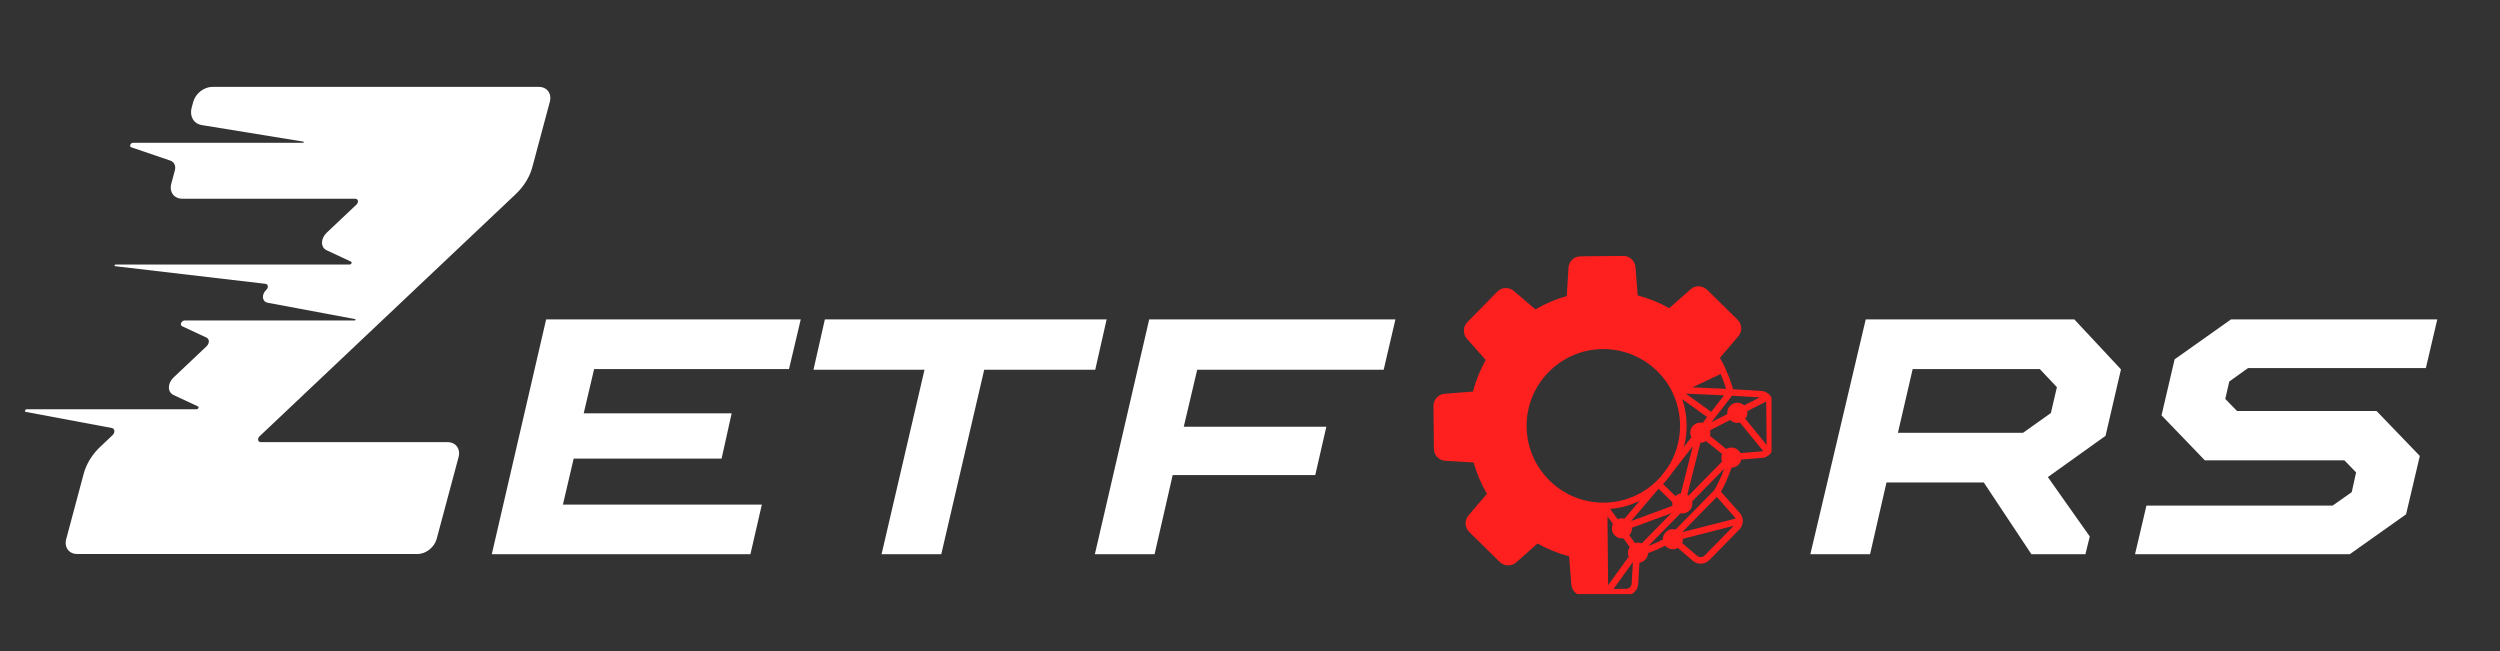
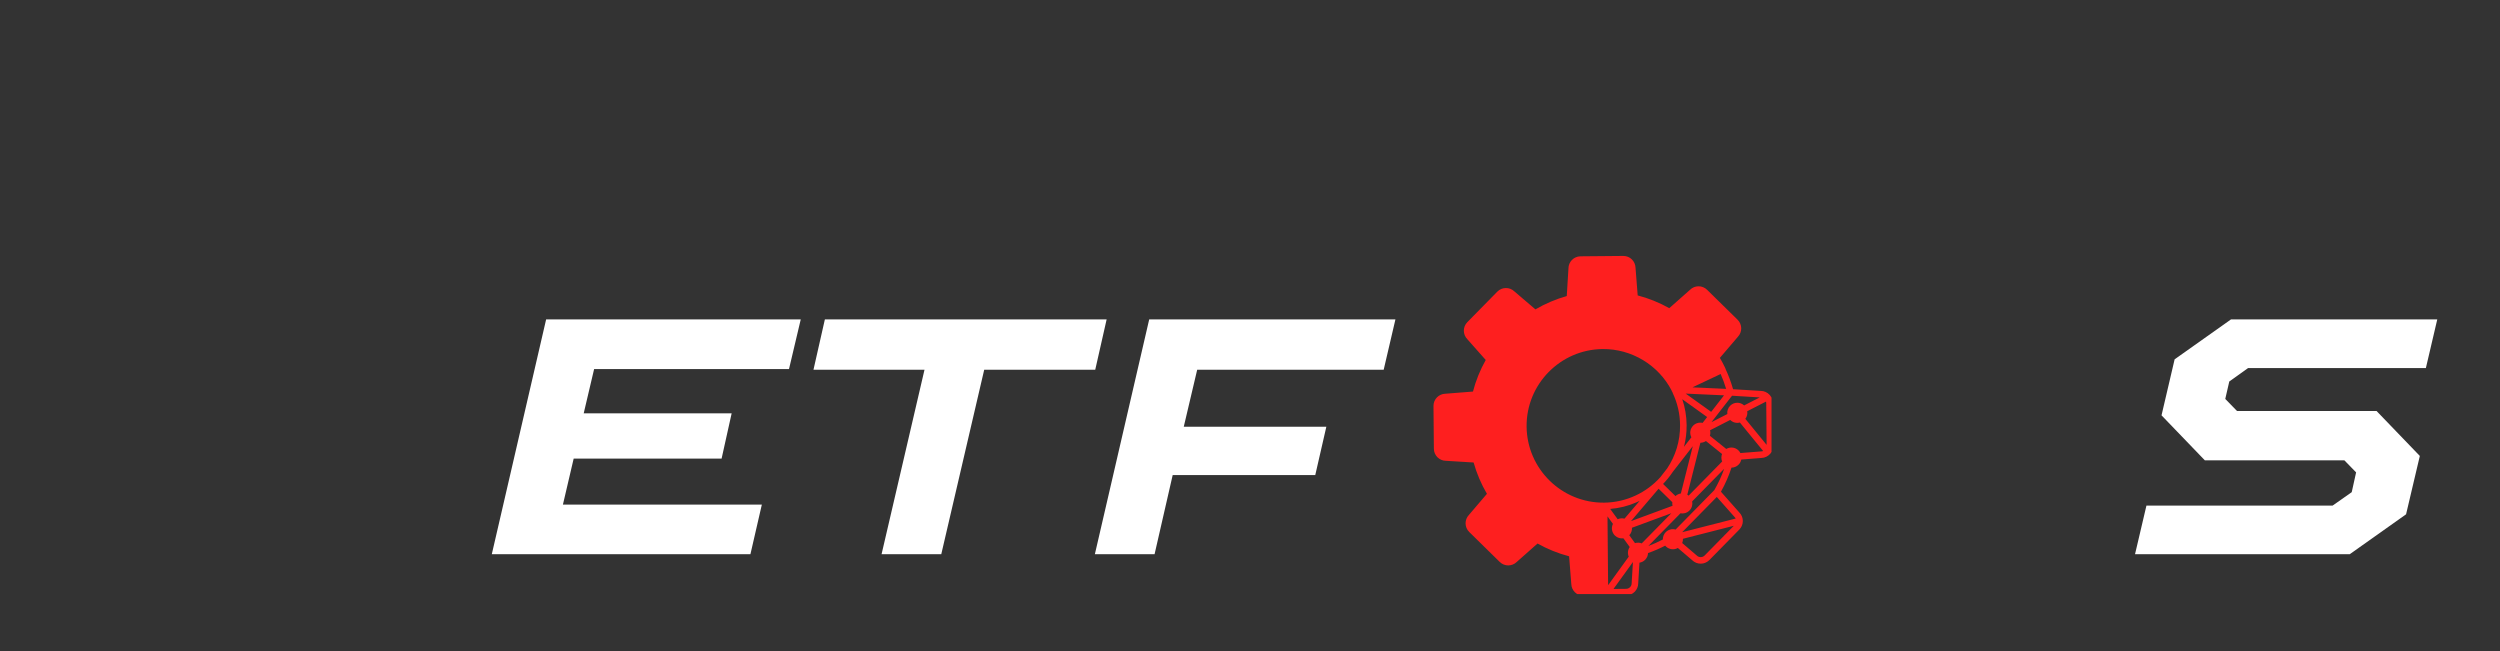
<svg xmlns="http://www.w3.org/2000/svg" width="1920" zoomAndPan="magnify" viewBox="0 0 1440 375" height="500" preserveAspectRatio="xMidYMid meet">
  <rect x="0" y="0" width="1440" height="375" fill="#333333" stroke="none" />
  <defs>
    <g />
    <clipPath id="02f60bc1bf">
      <path d="M 825.605 147.387 L 1020.402 147.387 L 1020.402 342.184 L 825.605 342.184 Z M 825.605 147.387 " clip-rule="nonzero" />
    </clipPath>
    <clipPath id="e61da93fef">
-       <path d="M 14.371 50.043 L 316.992 50.043 L 316.992 319.105 L 14.371 319.105 Z M 14.371 50.043 " clip-rule="nonzero" />
-     </clipPath>
+       </clipPath>
  </defs>
  <g clip-path="url(#02f60bc1bf)">
    <path fill="#fe1f1f" d="M 977.348 319.984 C 977.316 319.953 977.281 319.922 977.25 319.891 L 968.945 312.801 C 969.266 312.016 969.41 311.176 969.375 310.344 L 998.688 302.848 L 981.898 319.941 C 980.656 321.207 978.613 321.227 977.348 319.984 Z M 949.457 314.484 L 967.941 295.668 C 969.773 296.012 971.742 295.465 973.145 294.031 C 974.551 292.602 975.062 290.625 974.688 288.801 L 993.129 270.023 C 991.617 274.277 989.715 278.391 987.438 282.316 L 965.148 305.012 C 963.184 304.465 960.988 304.973 959.457 306.531 C 958.312 307.695 957.762 309.227 957.801 310.742 C 955.098 312.164 952.312 313.414 949.457 314.484 Z M 939.836 335.914 C 939.852 337.691 938.422 339.148 936.645 339.164 L 929.375 339.23 L 940.574 323.723 L 939.84 335.785 C 939.84 335.828 939.836 335.871 939.836 335.914 Z M 925.918 297.43 L 929.055 301.754 C 927.965 303.938 928.348 306.664 930.18 308.465 C 931.523 309.785 933.348 310.316 935.078 310.062 L 938.715 315.082 C 937.574 316.73 937.387 318.836 938.148 320.633 L 926.273 337.074 Z M 942.566 289.363 C 943.195 289.094 943.816 288.805 944.434 288.508 L 935.715 298.734 C 934.414 298.391 933.02 298.508 931.785 299.086 L 927.48 293.145 C 932.699 292.719 937.758 291.449 942.566 289.363 Z M 879.32 245.688 C 879.102 221.297 898.77 201.273 923.164 201.055 C 939.801 200.902 955.195 210.219 962.84 224.914 C 962.906 225.242 963.059 225.551 963.289 225.805 C 963.301 225.832 963.312 225.859 963.328 225.887 C 963.355 226.051 963.406 226.215 963.48 226.367 C 966.234 232.176 967.66 238.41 967.719 244.895 C 967.801 254.102 965.051 262.688 960.281 269.816 L 956.352 274.867 C 948.348 283.758 936.793 289.402 923.918 289.527 C 899.543 289.727 879.543 270.07 879.32 245.688 Z M 993.043 227.715 L 985.637 237.234 L 970.965 226.715 Z M 991.086 215.43 C 992.316 218.211 993.375 221.074 994.25 223.988 L 974.852 223.113 Z M 980.688 243.594 C 978.789 243.152 976.711 243.684 975.242 245.176 C 973.445 247.008 973.113 249.73 974.23 251.895 L 969.965 257.367 C 971.023 253.312 971.535 249.125 971.496 244.859 C 971.449 239.723 970.609 234.73 968.996 229.953 L 983.316 240.215 Z M 1013.621 228.91 L 1004.613 233.527 C 1002.324 231.41 998.754 231.48 996.555 233.723 C 995.266 235.031 994.734 236.797 994.941 238.488 L 985.801 243.172 L 997.656 227.938 Z M 1017.238 231.301 C 1017.309 231.562 1017.352 231.84 1017.355 232.125 L 1017.57 256.25 L 1005.316 241.254 C 1006.285 239.969 1006.648 238.371 1006.406 236.855 Z M 1014.383 260.016 C 1014.34 260.02 1014.297 260.02 1014.25 260.023 L 1002.469 260.953 C 1002.191 260.406 1001.824 259.895 1001.363 259.441 C 999.441 257.551 996.535 257.277 994.324 258.602 L 984.891 251.008 C 985.219 249.977 985.254 248.875 984.996 247.832 L 996.598 241.883 L 996.629 241.91 C 998.141 243.398 1000.262 243.883 1002.172 243.375 L 1015.574 259.777 C 1015.203 259.93 1014.805 260.012 1014.383 260.016 Z M 968.172 284.242 C 967.043 284.41 965.949 284.91 965.059 285.742 L 957.926 278.746 C 960.023 276.586 961.898 274.258 963.543 271.777 L 975.043 256.996 Z M 963.266 289.27 C 963.18 289.961 963.223 290.66 963.383 291.336 L 939.457 300.164 L 955.355 281.516 Z M 991.898 261.496 C 991.363 262.887 991.387 264.441 991.965 265.816 L 972.66 285.473 C 972.414 285.273 972.16 285.098 971.895 284.945 L 979.434 255.027 C 980.551 255.016 981.664 254.684 982.621 254.031 Z M 941.758 312.844 L 938.461 308.297 C 939.594 307.09 940.113 305.52 940.02 303.984 L 962.695 295.621 L 945.629 312.992 C 944.395 312.5 943.02 312.449 941.758 312.844 Z M 988.879 286.238 L 999.035 297.711 C 999.066 297.742 999.098 297.777 999.129 297.805 C 999.391 298.066 999.602 298.363 999.758 298.676 L 968.922 306.559 Z M 1003.863 300.188 C 1003.867 300.094 1003.867 300.004 1003.859 299.91 C 1003.812 298.184 1003.133 296.473 1001.824 295.16 L 991.262 283.234 C 993.742 278.809 995.777 274.164 997.344 269.363 C 998.828 269.352 1000.312 268.773 1001.438 267.629 C 1002.258 266.793 1002.773 265.77 1002.984 264.699 L 1014.488 263.793 C 1016.539 263.754 1018.371 262.828 1019.629 261.391 C 1019.684 261.336 1019.73 261.277 1019.777 261.215 C 1020.773 259.992 1021.367 258.43 1021.352 256.734 L 1021.133 232.09 C 1021.117 230.398 1020.496 228.848 1019.48 227.645 C 1019.426 227.578 1019.375 227.516 1019.316 227.457 C 1018.031 226.047 1016.188 225.16 1014.141 225.156 L 998.246 224.188 C 997.125 220.219 995.68 216.316 993.938 212.574 C 993.91 212.398 993.859 212.227 993.781 212.062 C 992.828 210.055 991.777 208.062 990.652 206.137 L 1000.996 194.02 C 1003.648 191.262 1003.594 186.863 1000.855 184.172 L 983.273 166.906 C 980.539 164.219 976.137 164.242 973.43 166.945 L 961.5 177.508 C 955.762 174.289 949.66 171.82 943.312 170.156 L 942.062 154.281 C 941.988 150.457 938.836 147.383 935 147.418 L 910.359 147.641 C 906.523 147.676 903.43 150.805 903.426 154.629 L 902.457 170.527 C 896.145 172.305 890.086 174.879 884.406 178.199 L 872.289 167.855 C 869.535 165.203 865.133 165.258 862.445 167.996 L 845.176 185.574 C 842.488 188.312 842.512 192.711 845.215 195.422 L 855.777 207.348 C 852.559 213.086 850.09 219.191 848.43 225.535 L 832.551 226.789 C 828.727 226.863 825.652 230.016 825.688 233.852 L 825.91 258.492 C 825.945 262.328 829.074 265.422 832.898 265.426 L 848.797 266.395 C 850.574 272.707 853.148 278.766 856.469 284.445 L 846.125 296.562 C 843.473 299.32 843.527 303.719 846.266 306.41 L 863.844 323.676 C 866.582 326.363 870.984 326.34 873.691 323.637 L 885.621 313.074 C 891.355 316.293 897.461 318.762 903.805 320.426 L 905.059 336.301 C 905.133 340.125 908.285 343.195 912.121 343.164 L 924.359 343.055 L 924.441 343.055 L 925.672 343.039 L 925.676 343.039 L 936.68 342.941 C 940.516 342.906 943.613 339.777 943.617 335.953 L 944.336 324.102 C 945.539 323.922 946.695 323.367 947.613 322.43 C 948.672 321.355 949.223 319.973 949.27 318.574 C 952.652 317.383 955.953 315.953 959.145 314.301 C 959.266 314.445 959.395 314.586 959.531 314.723 C 961.418 316.574 964.25 316.871 966.438 315.633 L 974.75 322.727 C 977.508 325.379 981.906 325.324 984.598 322.59 L 1001.863 305.008 C 1003.176 303.668 1003.844 301.93 1003.863 300.188 " fill-opacity="1" fill-rule="nonzero" />
  </g>
  <g clip-path="url(#e61da93fef)">
    <path fill="#ffffff" d="M 297.098 111.777 C 301.742 107.387 305.102 101.93 306.605 96.324 L 316.684 58.695 C 317.973 53.91 315.129 50.043 310.352 50.043 L 122.262 50.043 C 117.48 50.043 112.574 53.91 111.289 58.695 L 110.391 62.047 C 109.059 67.023 111.555 71.277 116.262 72.047 L 174.781 81.582 C 175.164 81.656 174.953 82.242 174.551 82.242 L 76.68 82.242 C 75.164 82.242 74.273 84.379 75.594 84.828 L 98.098 92.5 C 100.348 93.27 101.41 95.559 100.727 98.121 L 98.664 105.809 C 97.387 110.582 100.219 114.461 105 114.461 L 204.57 114.461 C 206.316 114.461 206.758 116.477 205.305 117.848 L 188.199 134.027 C 184.598 137.434 184.555 142.461 188.121 144.137 L 202.203 150.707 C 202.977 151.066 202.371 152.363 201.434 152.363 L 66.617 152.363 C 66 152.363 65.703 153.27 66.305 153.328 L 152.859 163.473 C 154.488 163.652 154.785 165.633 153.379 166.953 C 150.469 169.695 150.926 173.781 154.215 174.383 L 204.574 183.809 C 205.012 183.898 204.77 184.57 204.305 184.57 L 106.438 184.57 C 104.555 184.57 103.348 187.16 104.891 187.887 L 118.973 194.457 C 120.754 195.297 120.734 197.805 118.93 199.508 L 100.012 217.391 C 96.402 220.805 96.371 225.832 99.938 227.504 L 114.008 234.078 C 114.785 234.441 114.18 235.73 113.238 235.73 L 15.371 235.73 C 14.438 235.73 13.953 237.086 14.836 237.25 L 64.348 246.516 C 66.184 246.859 66.434 249.133 64.809 250.672 L 57.734 257.359 C 53.09 261.758 49.73 267.199 48.234 272.801 L 38.148 310.441 C 36.867 315.23 39.699 319.105 44.48 319.105 L 240.527 319.105 C 245.312 319.105 250.223 315.23 251.512 310.441 L 264.129 263.332 C 265.402 258.555 262.574 254.676 257.789 254.676 L 150.258 254.676 C 148.508 254.676 148.074 252.645 149.527 251.289 L 297.098 111.777 " fill-opacity="1" fill-rule="nonzero" />
  </g>
  <g fill="#ffffff" fill-opacity="1">
    <g transform="translate(274.197, 319.235)">
      <g>
        <path d="M 9.078 0 L 40.375 -135.25 L 187.031 -135.25 L 180.266 -106.656 L 68.016 -106.656 L 62.016 -81.156 L 147.234 -81.156 L 141.438 -55.062 L 56.234 -55.062 L 50.047 -28.594 L 164.625 -28.594 L 158.047 0 Z M 9.078 0 " />
      </g>
    </g>
  </g>
  <g fill="#ffffff" fill-opacity="1">
    <g transform="translate(453.483, 319.235)">
      <g>
        <path d="M 54.297 0 L 79.031 -106.266 L 15.078 -106.266 L 21.641 -135.25 L 183.938 -135.25 L 177.375 -106.266 L 113.422 -106.266 L 88.688 0 Z M 54.297 0 " />
      </g>
    </g>
  </g>
  <g fill="#ffffff" fill-opacity="1">
    <g transform="translate(621.563, 319.235)">
      <g>
        <path d="M 9.078 0 L 40.375 -135.25 L 182.203 -135.25 L 175.438 -106.266 L 68.016 -106.266 L 60.281 -73.422 L 142.406 -73.422 L 136.031 -45.594 L 53.906 -45.594 L 43.469 0 Z M 9.078 0 " />
      </g>
    </g>
  </g>
  <g fill="#ffffff" fill-opacity="1">
    <g transform="translate(787.357, 319.235)">
      <g />
    </g>
  </g>
  <g fill="#ffffff" fill-opacity="1">
    <g transform="translate(869.465, 319.235)">
      <g />
    </g>
  </g>
  <g fill="#ffffff" fill-opacity="1">
    <g transform="translate(951.573, 319.235)">
      <g />
    </g>
  </g>
  <g fill="#ffffff" fill-opacity="1">
    <g transform="translate(1033.684, 319.235)">
      <g>
-         <path d="M 9.078 0 L 40.969 -135.25 L 161.141 -135.25 L 188 -106.469 L 179.109 -68.203 L 145.875 -44.438 L 170.031 -10.234 L 167.516 0 L 136.406 0 L 108.969 -41.344 L 52.938 -41.344 L 43.469 0 Z M 59.516 -69.938 L 131.578 -69.938 L 147.625 -81.344 L 151.094 -96.219 L 141.25 -106.656 L 68.016 -106.656 Z M 59.516 -69.938 " />
-       </g>
+         </g>
    </g>
  </g>
  <g fill="#ffffff" fill-opacity="1">
    <g transform="translate(1225.334, 319.235)">
      <g>
        <path d="M 4.438 0 L 11.016 -28.016 L 118.25 -28.016 L 129.266 -35.75 L 131.781 -47.141 L 125.016 -54.094 L 44.641 -54.094 L 19.703 -80 L 27.25 -112.266 L 59.703 -135.25 L 178.531 -135.25 L 171.969 -107.234 L 69.562 -107.234 L 58.734 -99.5 L 56.422 -89.453 L 63.188 -82.5 L 143.562 -82.5 L 168.484 -56.609 L 160.562 -23 L 128.109 0 Z M 4.438 0 " />
      </g>
    </g>
  </g>
</svg>